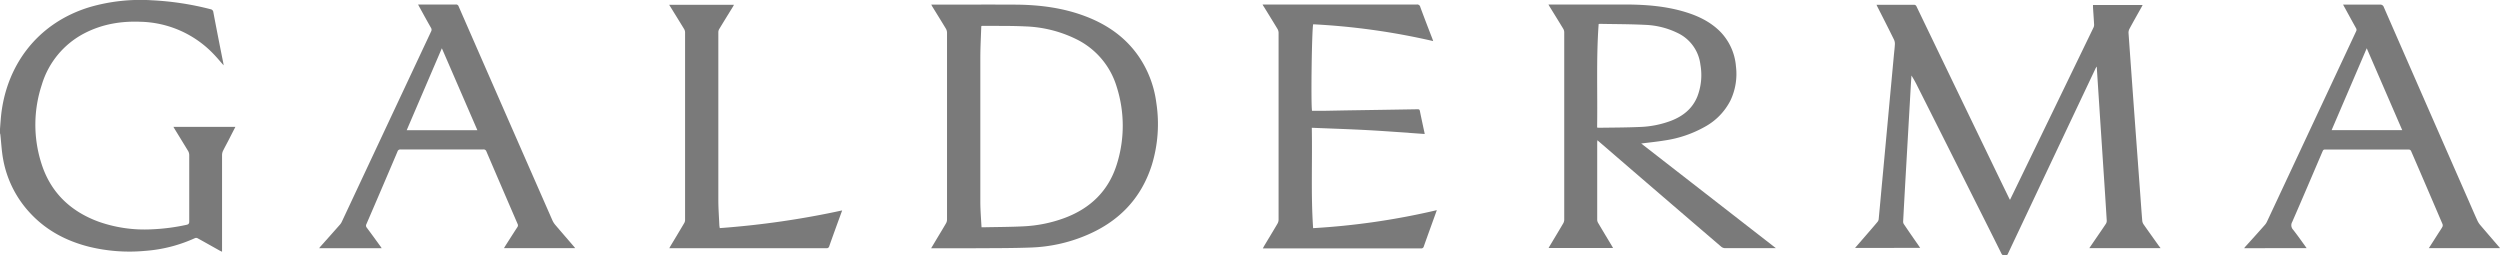
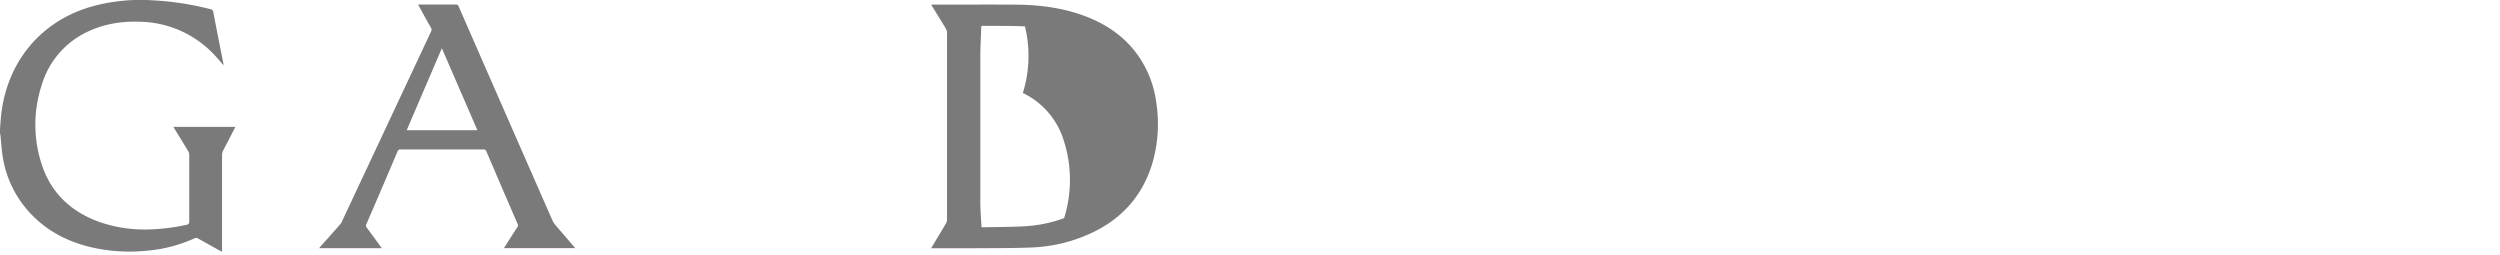
<svg xmlns="http://www.w3.org/2000/svg" viewBox="0 0 1041.74 106.46">
  <defs>
    <style>.cls-1{fill:#7a7a7a;}</style>
  </defs>
  <g id="Capa_2" data-name="Capa 2">
    <g id="Capa_1-2" data-name="Capa 1">
      <path class="cls-1" d="M0,53.7c.11-1.44.22-2.88.34-4.32C2.16,28,15.09,9.68,37.48,2.93A75.71,75.71,0,0,1,63.36.12,121.09,121.09,0,0,1,87.74,3.84,1.37,1.37,0,0,1,88.9,5.08q2,10.56,4.13,21.1c.07.31.1.63.16,1.05C91.74,25.6,90.43,24,89,22.53A43.43,43.43,0,0,0,58.51,9.07c-8.18-.32-16,1-23.37,4.82A35.69,35.69,0,0,0,17.39,35.41,52.94,52.94,0,0,0,17.22,68C21,80.1,29.3,88.06,41.13,92.39a57.53,57.53,0,0,0,22,3.17A83.61,83.61,0,0,0,77.63,93.7c.89-.18,1.23-.47,1.22-1.46,0-9.21,0-18.43,0-27.65a3.47,3.47,0,0,0-.47-1.69c-1.83-3-3.71-6.07-5.57-9.1-.17-.28-.33-.56-.55-.94H98.09c-.87,1.69-1.71,3.32-2.56,5s-1.77,3.32-2.6,5a4.14,4.14,0,0,0-.4,1.73q0,19.53,0,39.06v1.24c-.36-.17-.65-.27-.92-.43-3.08-1.72-6.14-3.46-9.23-5.16a1.37,1.37,0,0,0-1.06-.11,60.6,60.6,0,0,1-20.9,5.35,70.82,70.82,0,0,1-23.26-1.71C27.61,100.42,19.22,96,12.49,88.71A44.37,44.37,0,0,1,1.32,66.43C.68,63,.53,59.56.15,56.12A4.25,4.25,0,0,0,0,55.53Z" />
-       <path class="cls-1" d="M900.29,103.39H870.61l2.56-3.75c1.46-2.13,2.94-4.25,4.36-6.41a2.28,2.28,0,0,0,.34-1.33q-.64-10.52-1.35-21-.67-10.33-1.36-20.66l-1.38-21.29c0-.33,0-.65-.1-1.22-.24.4-.37.58-.46.77q-15.63,33-31.24,66.05c-1.75,3.71-3.51,7.41-5.25,11.12-.24.51-.46.86-1.12.8s-1.22,0-1.61-.79q-5.54-11.14-11.14-22.24Q811,59.77,799.08,36.12a48.69,48.69,0,0,0-2.58-4.66c-.09,1.35-.18,2.7-.26,4q-1,17.52-2,35.05-.63,10.92-1.21,21.85a1.91,1.91,0,0,0,.33,1.08q3,4.44,6.1,8.86l.67,1H773L777.6,98c1.57-1.82,3.15-3.63,4.69-5.47a2.27,2.27,0,0,0,.54-1.11c.53-5.42,1-10.84,1.51-16.26q.78-8.4,1.56-16.8t1.55-16.8q.87-9.3,1.73-18.61c.14-1.52.34-3,.41-4.55a4,4,0,0,0-.38-1.9C787,12,784.68,7.46,782.41,3c-.16-.31-.29-.63-.48-1l.82,0c4.9,0,9.8,0,14.69,0a1.1,1.1,0,0,1,1.18.73q15.79,32.79,31.63,65.57,3.48,7.22,7,14.43a6.1,6.1,0,0,0,.31.54c1.34-2.75,2.64-5.42,3.93-8.09q8.19-16.89,16.37-33.78,7.27-15,14.53-30a2.65,2.65,0,0,0,.21-1.22c-.13-2.39-.31-4.79-.46-7.19,0-.29,0-.59,0-.92h20.69c-.18.35-.32.63-.47.91-1.68,3-3.39,6-5,9a3.43,3.43,0,0,0-.41,1.8q1.37,19.27,2.78,38.56l2.19,29.74c.24,3.31.47,6.62.75,9.92a3.26,3.26,0,0,0,.55,1.49c2.16,3.09,4.36,6.15,6.55,9.22C899.91,102.8,900.06,103.05,900.29,103.39Z" />
-       <path class="cls-1" d="M388,103.45l2.32-3.89c1.3-2.16,2.62-4.32,3.88-6.5a3.17,3.17,0,0,0,.42-1.53q0-39,0-77.95a3.49,3.49,0,0,0-.5-1.68c-1.85-3.07-3.75-6.12-5.63-9.17-.13-.22-.25-.46-.43-.8.42,0,.73,0,1.05,0,11.35,0,22.7-.06,34,0,10,.07,19.83,1.29,29.24,4.88,9.09,3.46,16.76,8.79,22.3,16.93a44.16,44.16,0,0,1,7.17,19A58.31,58.31,0,0,1,480,68.62c-4.56,14.48-14.27,24.16-28.2,29.78a64.79,64.79,0,0,1-21.9,4.73c-8.29.32-16.6.25-24.9.32-5.29,0-10.59,0-15.88,0Zm21-8.74.73,0c5.53-.12,11.06-.12,16.59-.39a56.89,56.89,0,0,0,17.09-3.42c10.89-4,18.56-11.36,22-22.56a53.43,53.43,0,0,0-.11-32.24,32.46,32.46,0,0,0-17.09-19.91A51.92,51.92,0,0,0,427.1,11c-5.88-.29-11.79-.17-17.69-.23a4.49,4.49,0,0,0-.46.06,3.27,3.27,0,0,0-.07.48c-.14,4.28-.38,8.56-.38,12.85q0,30.21,0,60.42C408.54,87.94,408.81,91.28,409,94.71Z" />
-       <path class="cls-1" d="M645.23,1.88h1.11c10.55,0,21.11,0,31.66,0,8.13.06,16.21.71,24.06,3.07,5.41,1.63,10.43,4,14.52,8a23.32,23.32,0,0,1,6.78,14.67,25.76,25.76,0,0,1-2.27,14.21,25.8,25.8,0,0,1-10.68,11,48.26,48.26,0,0,1-16.64,5.68c-3.23.53-6.5.86-9.88,1.29L740,103.4c-.54,0-.83,0-1.13,0-6.69,0-13.38,0-20.07,0a2.54,2.54,0,0,1-1.54-.57Q696.37,84.94,675.56,67l-9.94-8.57c0,.39-.07.63-.07.88q0,16.2,0,32.4A2.83,2.83,0,0,0,666,93c1.87,3.17,3.77,6.32,5.66,9.47.16.26.3.52.51.88H645.29c.18-.32.32-.6.49-.87,1.87-3.13,3.76-6.25,5.6-9.39a3.21,3.21,0,0,0,.43-1.53q0-39.06,0-78.13A2.89,2.89,0,0,0,651.4,12c-1.85-3.07-3.75-6.12-5.63-9.17C645.6,2.58,645.46,2.29,645.23,1.88Zm20.28,51.28c.35,0,.53.08.7.08,5.69-.09,11.37-.08,17-.33a40.73,40.73,0,0,0,13.25-2.64c4.89-1.92,8.76-5,10.8-10A24.86,24.86,0,0,0,708.56,27a16.83,16.83,0,0,0-9.7-13.35,33.58,33.58,0,0,0-13.27-3.29c-6.34-.32-12.69-.3-19-.42a3.1,3.1,0,0,0-.44.09C665.11,24.35,665.75,38.72,665.51,53.16Z" />
-       <path class="cls-1" d="M526.09,1.88h1.12q31.57,0,63.15,0a1.3,1.3,0,0,1,1.47,1.05c1.62,4.39,3.3,8.76,5,13.13.1.28.2.56.37,1.06a286.76,286.76,0,0,0-50-7c-.56,1.81-1,33.41-.48,36.06,1.53,0,3.07,0,4.61,0l9.58-.18q14.86-.22,29.73-.47c.5,0,.84,0,1,.63.64,3.15,1.32,6.3,2,9.45a.8.8,0,0,1,0,.22c-7.83-.54-15.63-1.16-23.45-1.59s-15.59-.66-23.57-1c.27,14-.4,27.89.55,41.83a301.14,301.14,0,0,0,51.55-7.5c-.6,1.68-1.14,3.18-1.69,4.68-1.24,3.46-2.5,6.91-3.72,10.38a1.09,1.09,0,0,1-1.22.88q-32.43,0-64.88,0c-.29,0-.58,0-1,0,.22-.4.37-.68.54-1,1.86-3.1,3.74-6.19,5.57-9.31a3.4,3.4,0,0,0,.46-1.61q0-39,0-77.95a3.31,3.31,0,0,0-.47-1.61c-1.85-3.07-3.74-6.11-5.62-9.17C526.45,2.54,526.32,2.28,526.09,1.88Z" />
-       <path class="cls-1" d="M1041.74,103.39H1012.1l3.92-6.14c.57-.89,1.19-1.76,1.7-2.69a1.49,1.49,0,0,0,.08-1.15q-6.52-15.28-13.14-30.54a1.12,1.12,0,0,0-.84-.56c-11.68,0-23.36,0-35.05,0-.67,0-.79.38-1,.83-4.19,9.79-8.36,19.6-12.63,29.37a2.71,2.71,0,0,0,.39,3.21c1.93,2.46,3.71,5,5.65,7.69H935.15a6.05,6.05,0,0,1,.42-.57c2.72-3,5.45-6,8.16-9.09a5.52,5.52,0,0,0,.86-1.28q18.58-39.68,37.17-79.37a1.29,1.29,0,0,0,0-1.34c-1.79-3.2-3.54-6.43-5.41-9.84h1.06c4.78,0,9.56,0,14.33,0A1.52,1.52,0,0,1,993.34,3q17.56,40.16,35.18,80.28c1.24,2.83,2.46,5.68,3.74,8.5a8.49,8.49,0,0,0,1.25,2c2.56,3,5.15,6,7.73,9C1041.39,102.91,1041.53,103.11,1041.74,103.39ZM971.57,54.23H1001L986.21,20.11C981.28,31.61,976.45,42.87,971.57,54.23Z" />
+       <path class="cls-1" d="M388,103.45l2.32-3.89c1.3-2.16,2.62-4.32,3.88-6.5a3.17,3.17,0,0,0,.42-1.53q0-39,0-77.95a3.49,3.49,0,0,0-.5-1.68c-1.85-3.07-3.75-6.12-5.63-9.17-.13-.22-.25-.46-.43-.8.42,0,.73,0,1.05,0,11.35,0,22.7-.06,34,0,10,.07,19.83,1.29,29.24,4.88,9.09,3.46,16.76,8.79,22.3,16.93a44.16,44.16,0,0,1,7.17,19A58.31,58.31,0,0,1,480,68.62c-4.56,14.48-14.27,24.16-28.2,29.78a64.79,64.79,0,0,1-21.9,4.73c-8.29.32-16.6.25-24.9.32-5.29,0-10.59,0-15.88,0Zm21-8.74.73,0c5.53-.12,11.06-.12,16.59-.39a56.89,56.89,0,0,0,17.09-3.42a53.43,53.43,0,0,0-.11-32.24,32.46,32.46,0,0,0-17.09-19.91A51.92,51.92,0,0,0,427.1,11c-5.88-.29-11.79-.17-17.69-.23a4.49,4.49,0,0,0-.46.06,3.27,3.27,0,0,0-.07.48c-.14,4.28-.38,8.56-.38,12.85q0,30.21,0,60.42C408.54,87.94,408.81,91.28,409,94.71Z" />
      <path class="cls-1" d="M174.2,1.88h1.18c4.83,0,9.67,0,14.51,0a1.12,1.12,0,0,1,1.22.78q19.51,44.61,39.09,89.19a8,8,0,0,0,1.16,1.83c2.62,3.08,5.27,6.13,7.91,9.2.12.13.21.28.39.52H210c.33-.54.6-1,.89-1.45,1.56-2.43,3.1-4.87,4.68-7.28a1.25,1.25,0,0,0,.12-1.34q-6.53-15.09-13-30.2a1.2,1.2,0,0,0-1.34-.85q-17.2,0-34.4,0a1.2,1.2,0,0,0-1.32.89q-6.43,15.13-12.95,30.22a1.29,1.29,0,0,0,.15,1.47c1.93,2.58,3.81,5.19,5.71,7.8.15.21.29.43.5.75H133c.23-.29.39-.52.58-.73,2.68-3,5.37-6,8-9a4.82,4.82,0,0,0,.81-1.19Q161,52.82,179.62,13.15a1.46,1.46,0,0,0,0-1.51C177.8,8.47,176.06,5.27,174.2,1.88Zm24.72,52.37-14.8-34.14c-4.94,11.5-9.77,22.78-14.65,34.14Z" />
-       <path class="cls-1" d="M350.92,87.68c-.15.44-.25.74-.36,1-1.68,4.62-3.38,9.24-5,13.87a1.1,1.1,0,0,1-1.23.88q-32.25,0-64.52,0c-.26,0-.53,0-.92,0,.21-.37.35-.65.51-.92,1.91-3.18,3.83-6.35,5.71-9.55a2.59,2.59,0,0,0,.36-1.27q0-39.1,0-78.22a2.81,2.81,0,0,0-.39-1.35c-1.83-3-3.69-6-5.54-9L278.84,2h27c-.14.25-.25.49-.38.71-1.91,3.11-3.84,6.21-5.72,9.33a2.7,2.7,0,0,0-.41,1.35q0,35,0,70c0,3.43.26,6.86.41,10.3,0,.41.11.83.18,1.36A363.52,363.52,0,0,0,350.92,87.68Z" />
    </g>
  </g>
</svg>